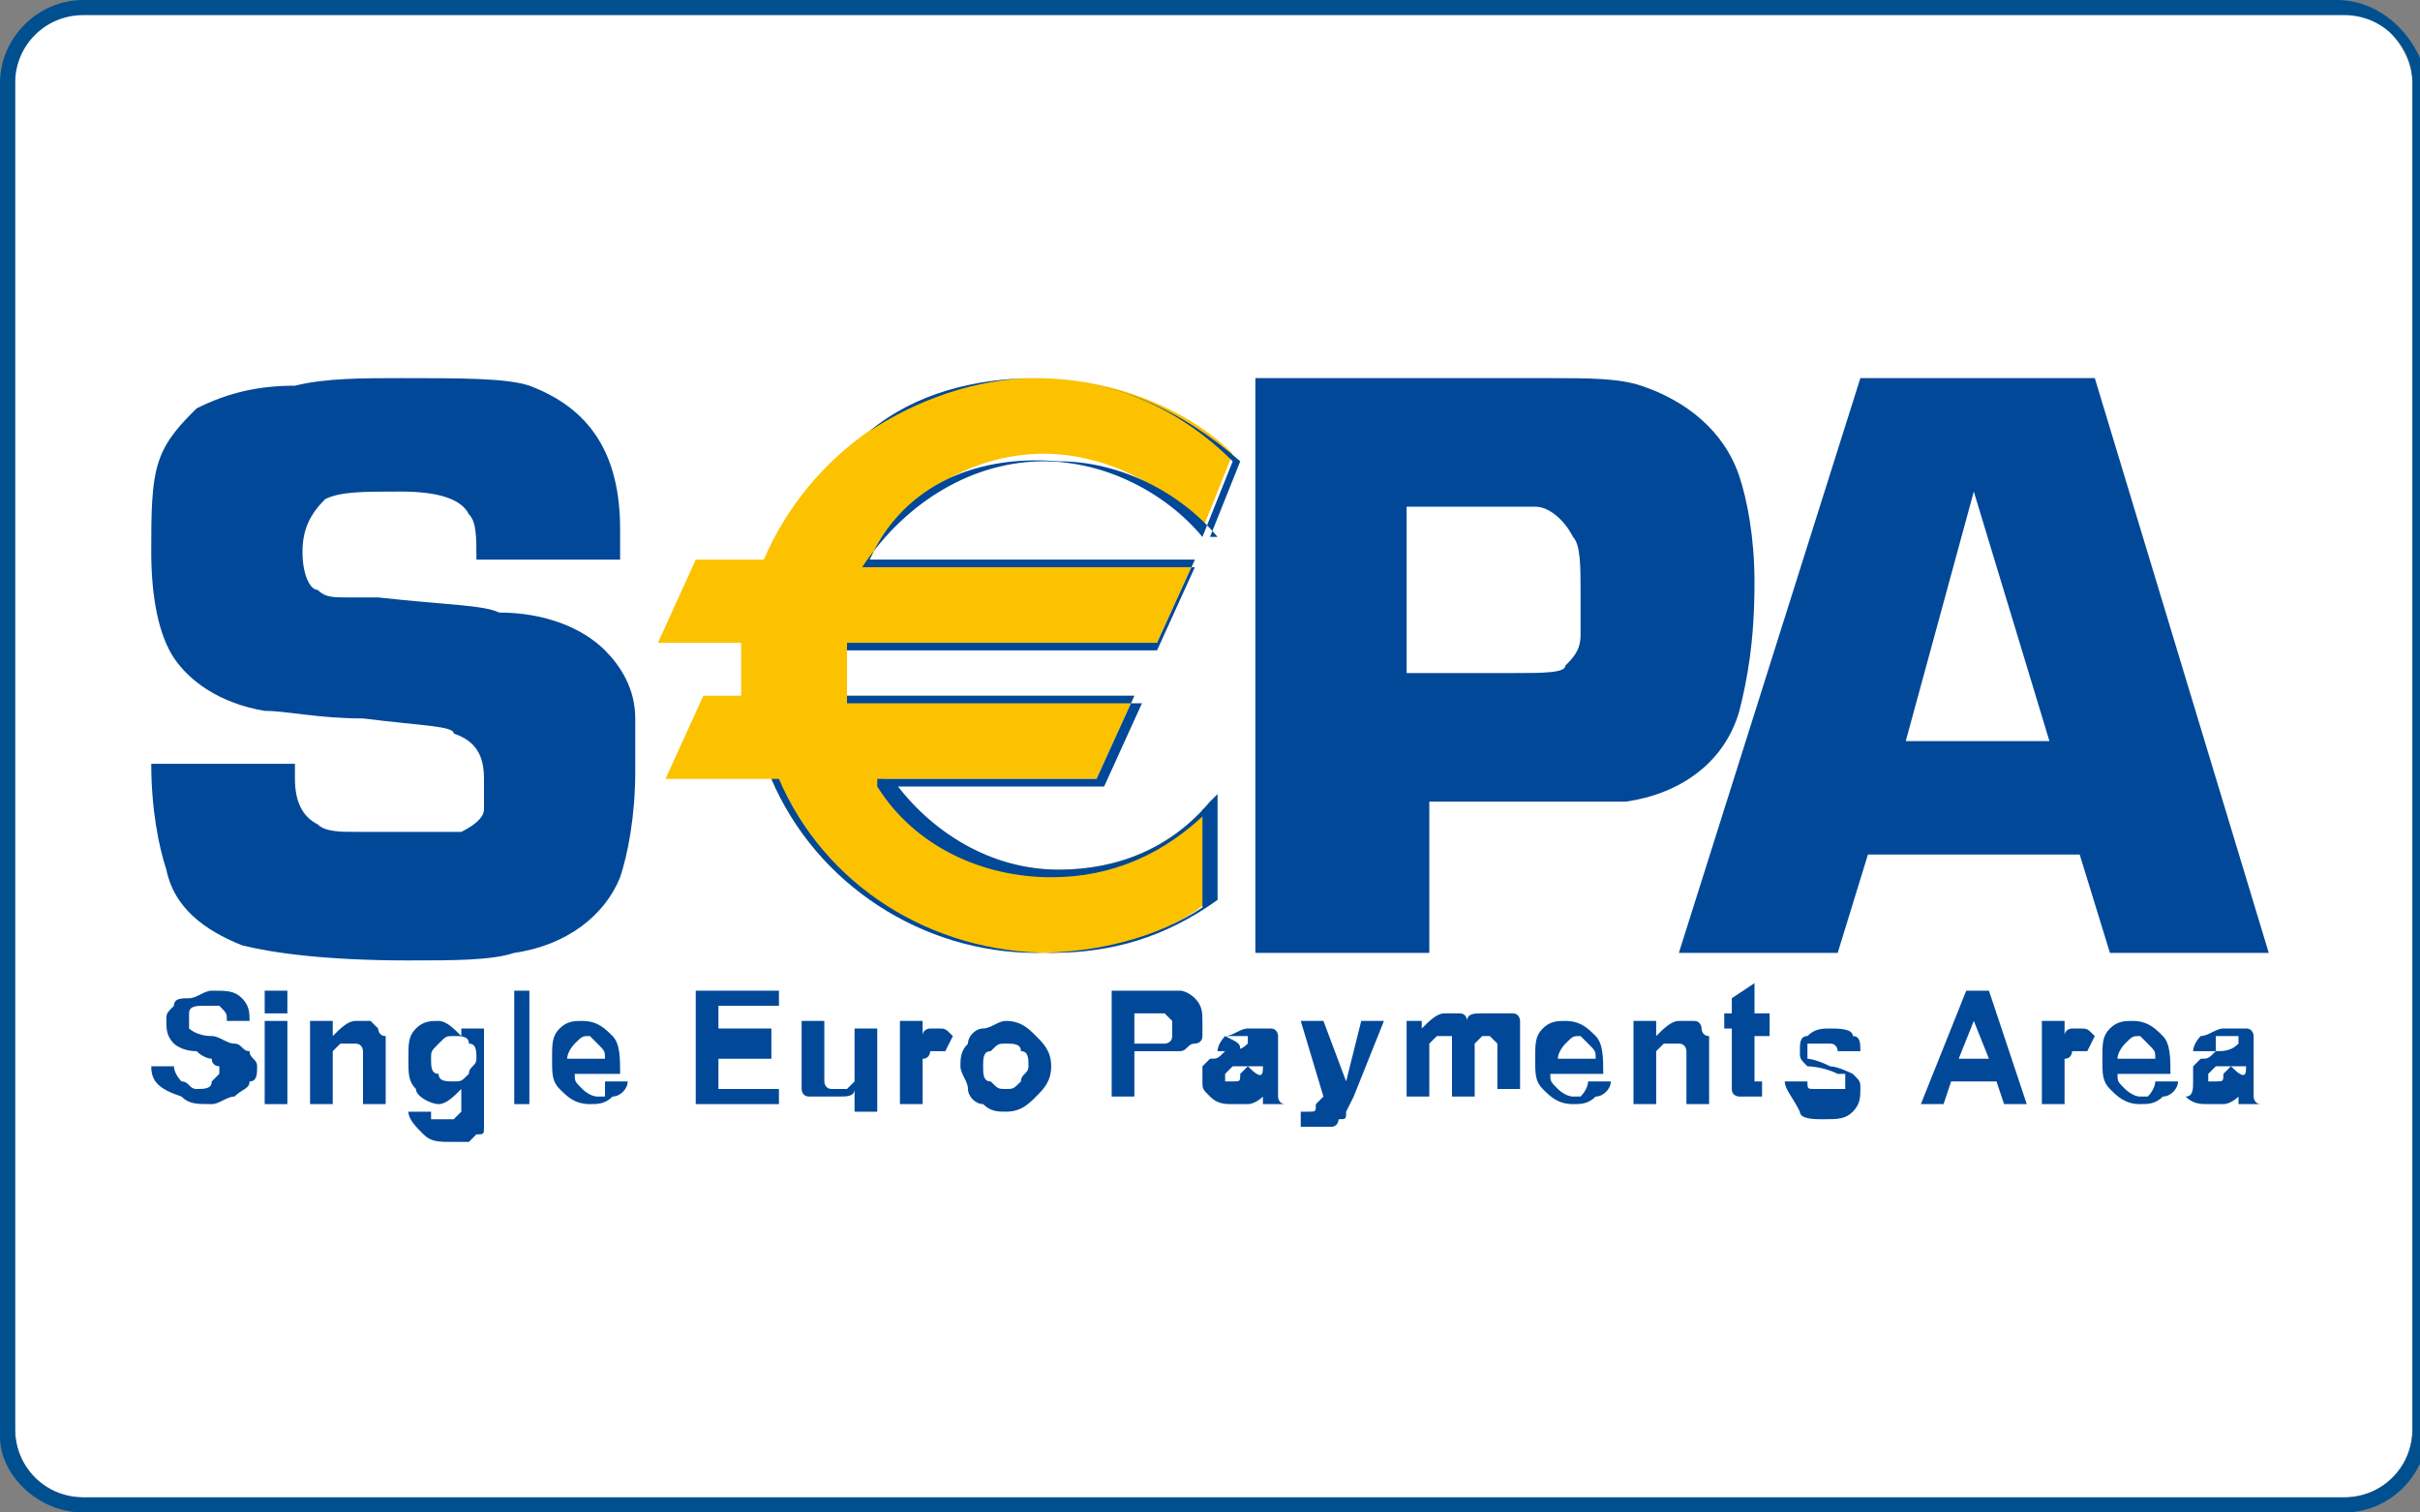
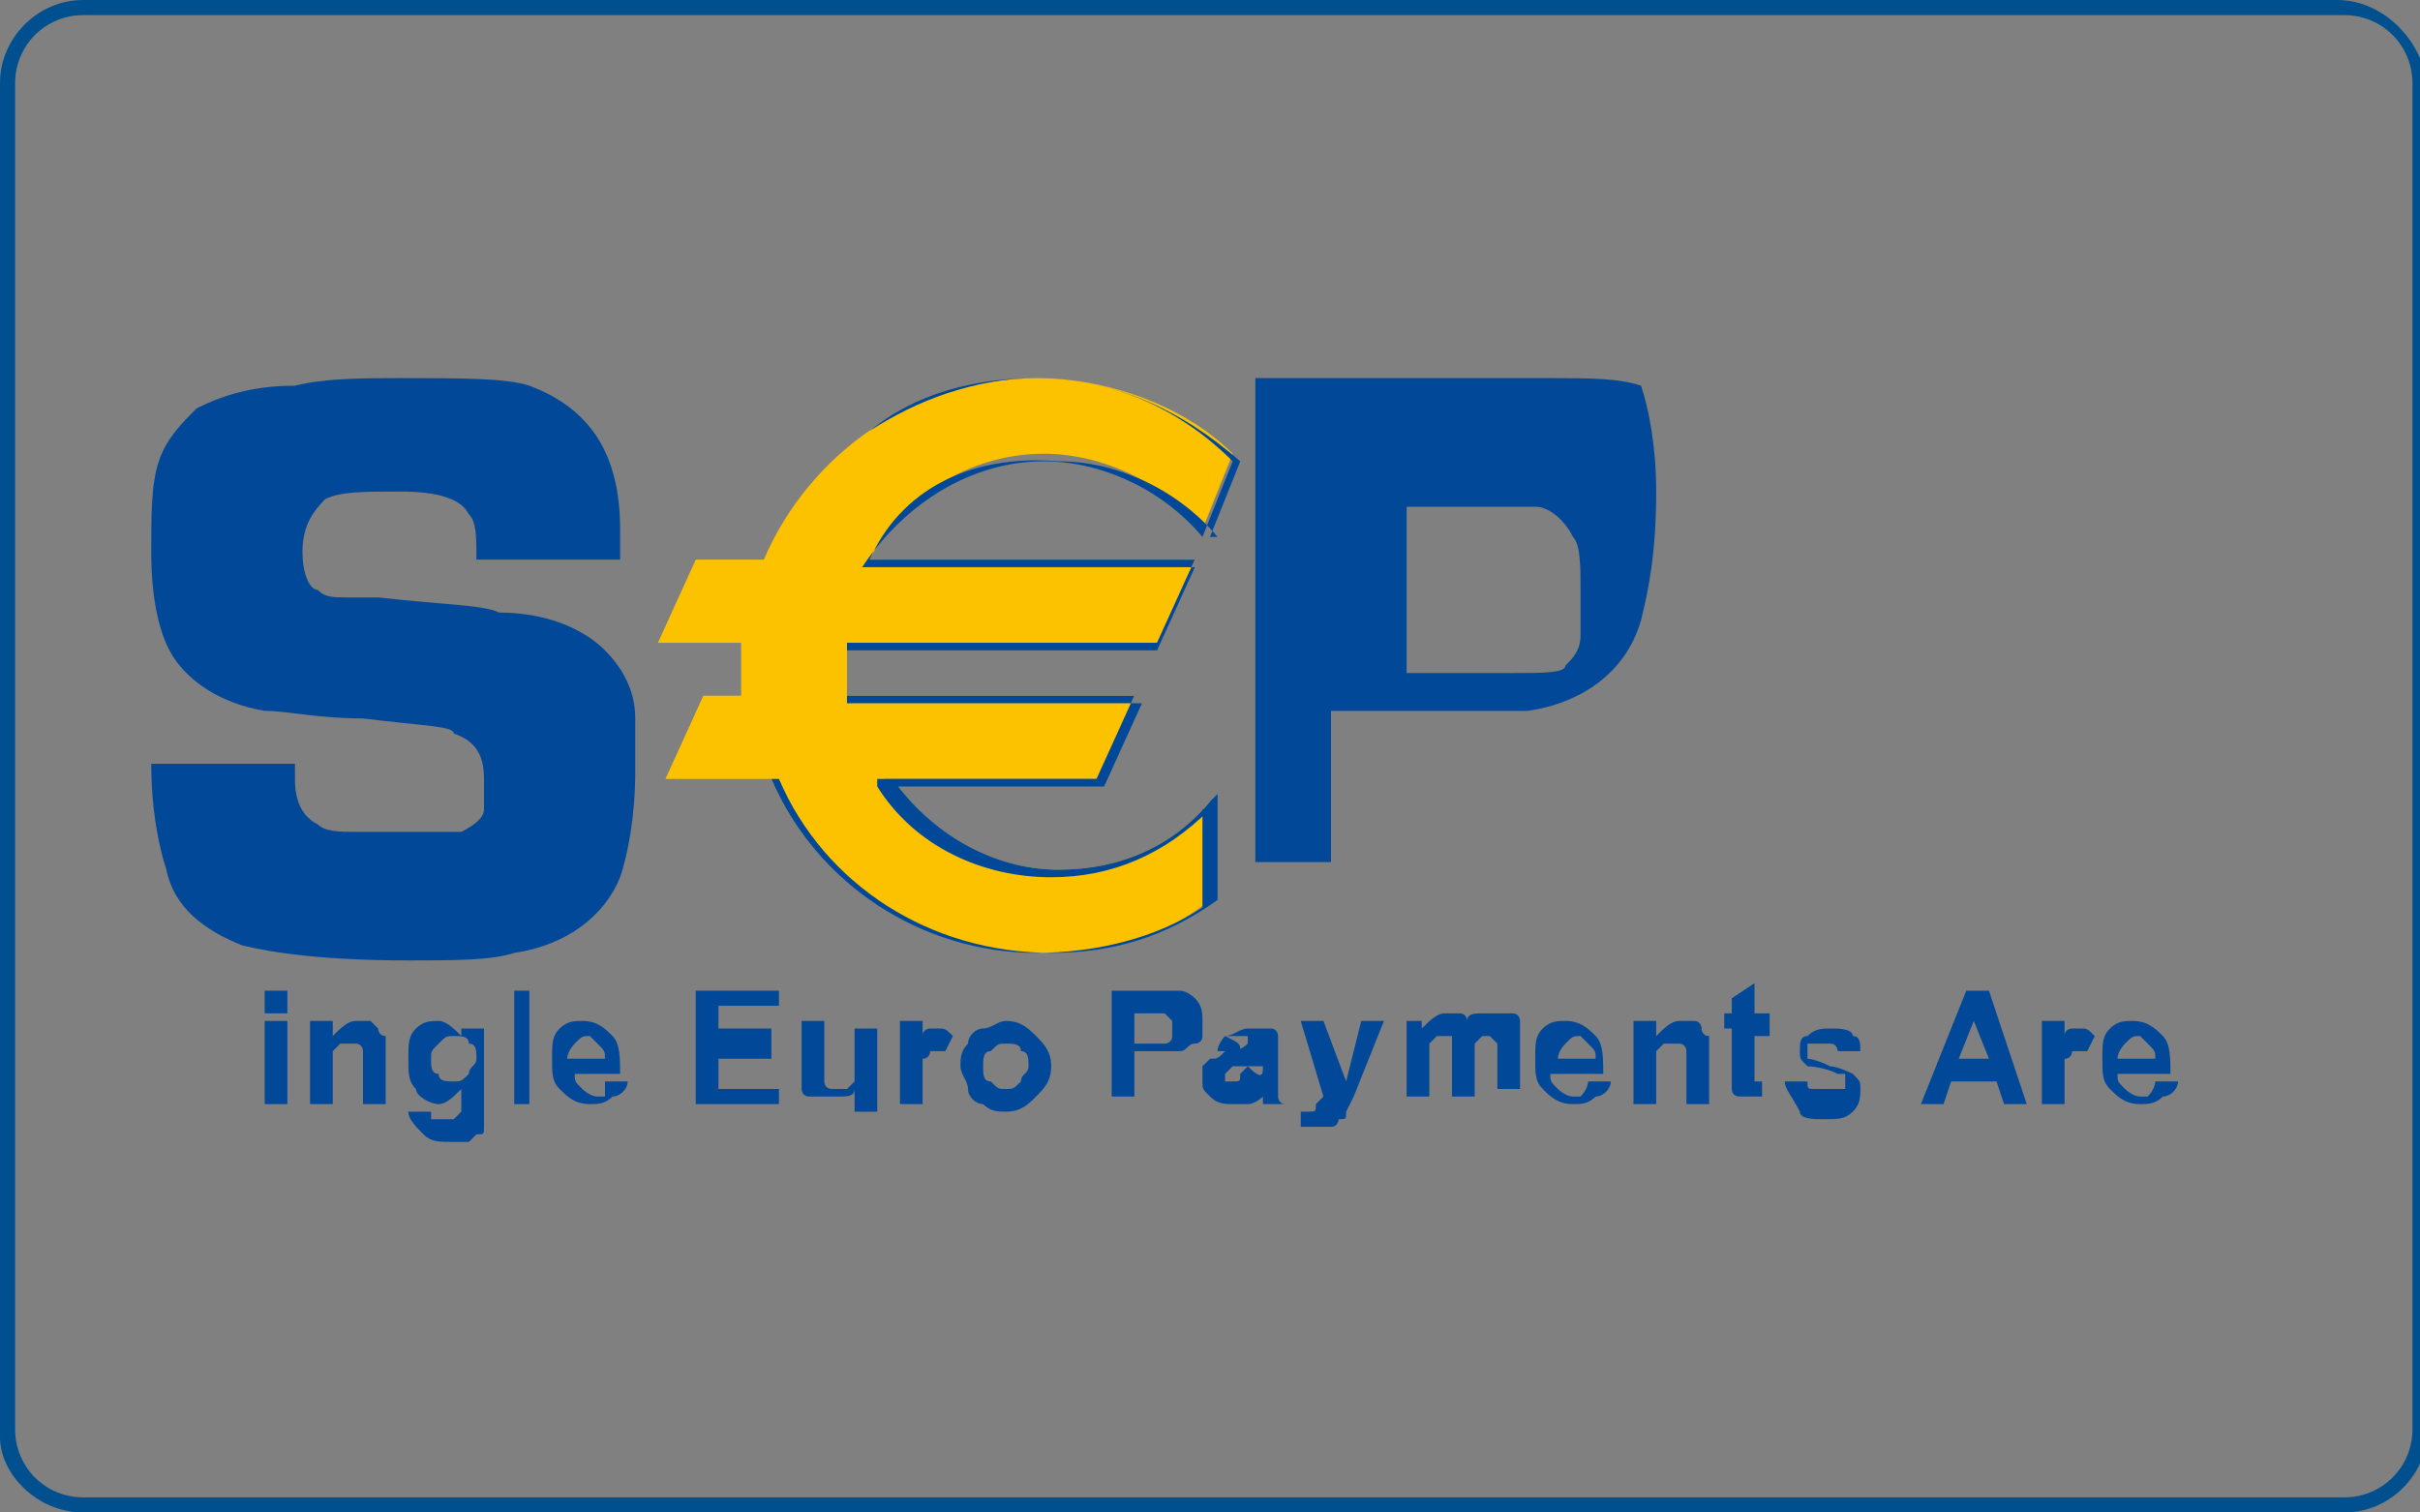
<svg xmlns="http://www.w3.org/2000/svg" version="1.1" id="Calque_1" x="0px" y="0px" viewBox="0 0 32 20" style="enable-background:new 0 0 32 20;" xml:space="preserve">
  <rect x="0" y="0" width="32" height="20" fill="#808080" stroke="none" />
  <style type="text/css">
	.st0{fill:#FFFFFF;}
	.st1{fill:#005090;}
	.st2{fill:#014898;}
	.st3{fill:#FCC200;}
</style>
-   <path class="st0" d="M30.9,0.1H1.1c-0.5,0-0.9,0.4-0.9,0.9v17.9c0,0.5,0.4,0.9,0.9,0.9h29.9c0.5,0,0.9-0.4,0.9-0.9V1.1  C31.9,0.6,31.4,0.1,30.9,0.1z" />
  <path class="st1" d="M30.9,0H1.1C0.5,0,0,0.5,0,1.1v17.9C0,19.5,0.5,20,1.1,20h29.9c0.6,0,1.1-0.5,1.1-1.1V1.1C32,0.5,31.5,0,30.9,0  z M31.9,18.9c0,0.5-0.4,0.9-0.9,0.9H1.1c-0.5,0-0.9-0.4-0.9-0.9V1.1c0-0.5,0.4-0.9,0.9-0.9h29.9c0.5,0,0.9,0.4,0.9,0.9V18.9z" />
  <g>
    <g>
-       <path class="st2" d="M2,14.1l0.3,0c0,0.1,0.1,0.2,0.1,0.2c0.1,0,0.1,0.1,0.2,0.1c0.1,0,0.2,0,0.2-0.1c0,0,0.1-0.1,0.1-0.1    c0,0,0-0.1,0-0.1c0,0-0.1,0-0.1-0.1c0,0-0.1,0-0.2-0.1c-0.2,0-0.3-0.1-0.3-0.1c-0.1-0.1-0.1-0.2-0.1-0.3c0-0.1,0-0.1,0.1-0.2    c0-0.1,0.1-0.1,0.2-0.1s0.2-0.1,0.3-0.1c0.2,0,0.3,0,0.4,0.1c0.1,0.1,0.1,0.2,0.1,0.3l-0.3,0c0-0.1,0-0.1-0.1-0.2c0,0-0.1,0-0.2,0    c-0.1,0-0.2,0-0.2,0.1c0,0,0,0.1,0,0.1c0,0,0,0.1,0,0.1c0,0,0.1,0.1,0.3,0.1c0.1,0,0.2,0.1,0.3,0.1c0.1,0,0.1,0.1,0.2,0.1    c0,0.1,0.1,0.1,0.1,0.2c0,0.1,0,0.2-0.1,0.2c0,0.1-0.1,0.1-0.2,0.2c-0.1,0-0.2,0.1-0.3,0.1c-0.2,0-0.3,0-0.4-0.1    C2.1,14.4,2,14.3,2,14.1z" />
      <path class="st2" d="M3.5,13.4v-0.3h0.3v0.3H3.5z M3.5,14.6v-1.1h0.3v1.1H3.5z" />
      <path class="st2" d="M5.1,14.6H4.8v-0.5c0-0.1,0-0.2,0-0.2c0,0,0-0.1-0.1-0.1c0,0-0.1,0-0.1,0c0,0-0.1,0-0.1,0    c0,0-0.1,0.1-0.1,0.1c0,0,0,0.1,0,0.2v0.5H4.1v-1.1h0.3v0.2c0.1-0.1,0.2-0.2,0.3-0.2c0.1,0,0.1,0,0.2,0C5,13.6,5,13.6,5,13.6    c0,0,0,0.1,0.1,0.1c0,0,0,0.1,0,0.2V14.6z" />
      <path class="st2" d="M5.4,14.7l0.3,0c0,0,0,0.1,0,0.1c0,0,0.1,0,0.1,0c0.1,0,0.1,0,0.2,0c0,0,0,0,0.1-0.1c0,0,0-0.1,0-0.1l0-0.2    c-0.1,0.1-0.2,0.2-0.3,0.2c-0.1,0-0.3-0.1-0.3-0.2c-0.1-0.1-0.1-0.2-0.1-0.4c0-0.2,0-0.3,0.1-0.4c0.1-0.1,0.2-0.1,0.3-0.1    c0.1,0,0.2,0.1,0.3,0.2v-0.1h0.3v1c0,0.1,0,0.2,0,0.3c0,0.1,0,0.1-0.1,0.1c0,0-0.1,0.1-0.1,0.1c-0.1,0-0.1,0-0.2,0    c-0.2,0-0.3,0-0.4-0.1C5.5,14.9,5.4,14.8,5.4,14.7C5.4,14.7,5.4,14.7,5.4,14.7z M5.7,14c0,0.1,0,0.2,0.1,0.2    c0,0.1,0.1,0.1,0.2,0.1c0.1,0,0.1,0,0.2-0.1c0-0.1,0.1-0.1,0.1-0.2c0-0.1,0-0.2-0.1-0.2c0-0.1-0.1-0.1-0.2-0.1    c-0.1,0-0.1,0-0.2,0.1C5.7,13.9,5.7,13.9,5.7,14z" />
      <path class="st2" d="M6.8,14.6v-1.5H7v1.5H6.8z" />
      <path class="st2" d="M8,14.3l0.3,0c0,0.1-0.1,0.2-0.2,0.2c-0.1,0.1-0.2,0.1-0.3,0.1c-0.2,0-0.3-0.1-0.4-0.2    c-0.1-0.1-0.1-0.2-0.1-0.4c0-0.2,0-0.3,0.1-0.4c0.1-0.1,0.2-0.1,0.3-0.1c0.2,0,0.3,0.1,0.4,0.2c0.1,0.1,0.1,0.3,0.1,0.5H7.6    c0,0.1,0,0.1,0.1,0.2c0,0,0.1,0.1,0.2,0.1c0,0,0.1,0,0.1,0C8,14.4,8,14.3,8,14.3z M8,14c0-0.1,0-0.1-0.1-0.2c0,0-0.1-0.1-0.1-0.1    c-0.1,0-0.1,0-0.2,0.1c0,0-0.1,0.1-0.1,0.2H8z" />
      <path class="st2" d="M9.2,14.6v-1.5h1.1v0.2H9.5v0.3h0.7V14H9.5v0.4h0.8v0.2H9.2z" />
      <path class="st2" d="M11.3,14.6v-0.2c0,0.1-0.1,0.1-0.2,0.1c-0.1,0-0.1,0-0.2,0c-0.1,0-0.1,0-0.2,0c-0.1,0-0.1-0.1-0.1-0.1    c0-0.1,0-0.1,0-0.2v-0.7h0.3V14c0,0.1,0,0.2,0,0.3c0,0,0,0.1,0.1,0.1c0,0,0.1,0,0.1,0c0,0,0.1,0,0.1,0c0,0,0.1-0.1,0.1-0.1    c0,0,0-0.1,0-0.3v-0.4h0.3v1.1H11.3z" />
      <path class="st2" d="M12.2,14.6h-0.3v-1.1h0.3v0.2c0-0.1,0.1-0.1,0.1-0.1c0,0,0.1,0,0.1,0c0.1,0,0.1,0,0.2,0.1l-0.1,0.2    c0,0-0.1,0-0.1,0c0,0-0.1,0-0.1,0c0,0,0,0.1-0.1,0.1c0,0.1,0,0.2,0,0.4V14.6z" />
      <path class="st2" d="M12.7,14.1c0-0.1,0-0.2,0.1-0.3c0-0.1,0.1-0.2,0.2-0.2c0.1,0,0.2-0.1,0.3-0.1c0.2,0,0.3,0.1,0.4,0.2    c0.1,0.1,0.2,0.2,0.2,0.4c0,0.2-0.1,0.3-0.2,0.4c-0.1,0.1-0.2,0.2-0.4,0.2c-0.1,0-0.2,0-0.3-0.1c-0.1,0-0.2-0.1-0.2-0.2    C12.8,14.3,12.7,14.2,12.7,14.1z M13,14.1c0,0.1,0,0.2,0.1,0.2c0.1,0.1,0.1,0.1,0.2,0.1c0.1,0,0.1,0,0.2-0.1    c0-0.1,0.1-0.1,0.1-0.2c0-0.1,0-0.2-0.1-0.2c0-0.1-0.1-0.1-0.2-0.1c-0.1,0-0.1,0-0.2,0.1C13,13.9,13,14,13,14.1z" />
      <path class="st2" d="M14.7,14.6v-1.5h0.5c0.2,0,0.3,0,0.4,0c0.1,0,0.2,0.1,0.2,0.1c0.1,0.1,0.1,0.2,0.1,0.3c0,0.1,0,0.2,0,0.2    c0,0.1-0.1,0.1-0.1,0.1c-0.1,0-0.1,0.1-0.2,0.1c-0.1,0-0.2,0-0.3,0H15v0.6H14.7z M15,13.4v0.4h0.2c0.1,0,0.2,0,0.2,0    c0,0,0.1,0,0.1-0.1c0,0,0-0.1,0-0.1c0-0.1,0-0.1,0-0.1c0,0-0.1-0.1-0.1-0.1c0,0-0.1,0-0.2,0H15z" />
      <path class="st2" d="M16.4,13.9l-0.3,0c0-0.1,0.1-0.2,0.1-0.2c0.1,0,0.2-0.1,0.3-0.1c0.1,0,0.2,0,0.3,0c0.1,0,0.1,0.1,0.1,0.1    c0,0,0,0.1,0,0.3l0,0.3c0,0.1,0,0.2,0,0.2c0,0,0,0.1,0.1,0.1h-0.3c0,0,0,0,0-0.1c0,0,0,0,0,0c0,0-0.1,0.1-0.2,0.1    c-0.1,0-0.1,0-0.2,0c-0.1,0-0.2,0-0.3-0.1c-0.1-0.1-0.1-0.1-0.1-0.2c0-0.1,0-0.1,0-0.2c0,0,0.1-0.1,0.1-0.1c0.1,0,0.1,0,0.2-0.1    c0.1,0,0.2,0,0.3-0.1v0c0-0.1,0-0.1,0-0.1c0,0-0.1,0-0.2,0c-0.1,0-0.1,0-0.1,0C16.4,13.8,16.4,13.8,16.4,13.9z M16.7,14.1    c0,0-0.1,0-0.2,0s-0.1,0-0.2,0c0,0-0.1,0.1-0.1,0.1c0,0,0,0.1,0,0.1c0,0,0.1,0,0.1,0c0.1,0,0.1,0,0.1-0.1c0,0,0.1-0.1,0.1-0.1    C16.7,14.3,16.7,14.2,16.7,14.1L16.7,14.1z" />
      <path class="st2" d="M17.2,13.5h0.3l0.3,0.8l0.2-0.8h0.3l-0.4,1l-0.1,0.2c0,0.1,0,0.1-0.1,0.1c0,0,0,0.1-0.1,0.1c0,0-0.1,0-0.1,0    c0,0-0.1,0-0.1,0c-0.1,0-0.1,0-0.2,0l0-0.2c0,0,0.1,0,0.1,0c0.1,0,0.1,0,0.1-0.1c0,0,0.1-0.1,0.1-0.1L17.2,13.5z" />
      <path class="st2" d="M18.5,13.5h0.3v0.1c0.1-0.1,0.2-0.2,0.3-0.2c0.1,0,0.1,0,0.2,0c0.1,0,0.1,0.1,0.1,0.1c0-0.1,0.1-0.1,0.2-0.1    c0.1,0,0.1,0,0.2,0c0.1,0,0.1,0,0.2,0c0.1,0,0.1,0.1,0.1,0.1c0,0,0,0.1,0,0.2v0.7h-0.3V14c0-0.1,0-0.2,0-0.2c0,0-0.1-0.1-0.1-0.1    c0,0-0.1,0-0.1,0c0,0-0.1,0.1-0.1,0.1c0,0,0,0.1,0,0.2v0.5h-0.3V14c0-0.1,0-0.2,0-0.2c0,0,0-0.1,0-0.1c0,0,0,0-0.1,0    c0,0-0.1,0-0.1,0c0,0-0.1,0.1-0.1,0.1c0,0,0,0.1,0,0.2v0.5h-0.3V13.5z" />
      <path class="st2" d="M21,14.3l0.3,0c0,0.1-0.1,0.2-0.2,0.2c-0.1,0.1-0.2,0.1-0.3,0.1c-0.2,0-0.3-0.1-0.4-0.2    c-0.1-0.1-0.1-0.2-0.1-0.4c0-0.2,0-0.3,0.1-0.4c0.1-0.1,0.2-0.1,0.3-0.1c0.2,0,0.3,0.1,0.4,0.2c0.1,0.1,0.1,0.3,0.1,0.5h-0.7    c0,0.1,0,0.1,0.1,0.2c0,0,0.1,0.1,0.2,0.1c0,0,0.1,0,0.1,0C21,14.4,21,14.3,21,14.3z M21.1,14c0-0.1,0-0.1-0.1-0.2    c0,0-0.1-0.1-0.1-0.1c-0.1,0-0.1,0-0.2,0.1c0,0-0.1,0.1-0.1,0.2H21.1z" />
      <path class="st2" d="M22.6,14.6h-0.3v-0.5c0-0.1,0-0.2,0-0.2c0,0,0-0.1-0.1-0.1c0,0-0.1,0-0.1,0c0,0-0.1,0-0.1,0    c0,0-0.1,0.1-0.1,0.1c0,0,0,0.1,0,0.2v0.5h-0.3v-1.1h0.3v0.2c0.1-0.1,0.2-0.2,0.3-0.2c0.1,0,0.1,0,0.2,0c0.1,0,0.1,0.1,0.1,0.1    c0,0,0,0.1,0.1,0.1c0,0,0,0.1,0,0.2V14.6z" />
      <path class="st2" d="M23.4,13.5v0.2h-0.2v0.4c0,0.1,0,0.1,0,0.2c0,0,0,0,0,0c0,0,0,0,0,0c0,0,0.1,0,0.1,0l0,0.2    c-0.1,0-0.1,0-0.2,0c-0.1,0-0.1,0-0.1,0s-0.1,0-0.1-0.1c0,0,0-0.1,0-0.1c0,0,0-0.1,0-0.2v-0.5h-0.1v-0.2h0.1v-0.2l0.3-0.2v0.4    H23.4z" />
      <path class="st2" d="M23.6,14.3l0.3,0c0,0.1,0,0.1,0.1,0.1c0,0,0.1,0,0.2,0c0.1,0,0.1,0,0.2,0c0,0,0,0,0-0.1c0,0,0,0,0-0.1    c0,0,0,0-0.1,0c-0.2-0.1-0.4-0.1-0.4-0.1c-0.1-0.1-0.1-0.1-0.1-0.2c0-0.1,0-0.2,0.1-0.2c0.1-0.1,0.2-0.1,0.3-0.1    c0.1,0,0.3,0,0.3,0.1c0.1,0,0.1,0.1,0.1,0.2l-0.3,0c0,0,0-0.1-0.1-0.1c0,0-0.1,0-0.1,0c-0.1,0-0.1,0-0.2,0c0,0,0,0,0,0.1    c0,0,0,0,0,0.1c0,0,0.1,0,0.3,0.1c0.1,0,0.3,0.1,0.3,0.1c0.1,0.1,0.1,0.1,0.1,0.2c0,0.1,0,0.2-0.1,0.3c-0.1,0.1-0.2,0.1-0.4,0.1    c-0.1,0-0.3,0-0.3-0.1C23.7,14.5,23.6,14.4,23.6,14.3z" />
      <path class="st2" d="M26.8,14.6h-0.3l-0.1-0.3h-0.6l-0.1,0.3h-0.3l0.6-1.5h0.3L26.8,14.6z M26.3,14l-0.2-0.5L25.9,14H26.3z" />
      <path class="st2" d="M27.3,14.6H27v-1.1h0.3v0.2c0-0.1,0.1-0.1,0.1-0.1c0,0,0.1,0,0.1,0c0.1,0,0.1,0,0.2,0.1l-0.1,0.2    c0,0-0.1,0-0.1,0c0,0-0.1,0-0.1,0c0,0,0,0.1-0.1,0.1c0,0.1,0,0.2,0,0.4V14.6z" />
      <path class="st2" d="M28.5,14.3l0.3,0c0,0.1-0.1,0.2-0.2,0.2c-0.1,0.1-0.2,0.1-0.3,0.1c-0.2,0-0.3-0.1-0.4-0.2    c-0.1-0.1-0.1-0.2-0.1-0.4c0-0.2,0-0.3,0.1-0.4c0.1-0.1,0.2-0.1,0.3-0.1c0.2,0,0.3,0.1,0.4,0.2c0.1,0.1,0.1,0.3,0.1,0.5h-0.7    c0,0.1,0,0.1,0.1,0.2c0,0,0.1,0.1,0.2,0.1c0,0,0.1,0,0.1,0C28.5,14.4,28.5,14.3,28.5,14.3z M28.5,14c0-0.1,0-0.1-0.1-0.2    c0,0-0.1-0.1-0.1-0.1c-0.1,0-0.1,0-0.2,0.1c0,0-0.1,0.1-0.1,0.2H28.5z" />
-       <path class="st2" d="M29.3,13.9l-0.3,0c0-0.1,0.1-0.2,0.1-0.2c0.1,0,0.2-0.1,0.3-0.1c0.1,0,0.2,0,0.3,0c0.1,0,0.1,0.1,0.1,0.1    c0,0,0,0.1,0,0.3l0,0.3c0,0.1,0,0.2,0,0.2c0,0,0,0.1,0.1,0.1h-0.3c0,0,0,0,0-0.1c0,0,0,0,0,0c0,0-0.1,0.1-0.2,0.1    c-0.1,0-0.1,0-0.2,0c-0.1,0-0.2,0-0.3-0.1C29,14.5,29,14.4,29,14.3c0-0.1,0-0.1,0-0.2c0,0,0.1-0.1,0.1-0.1c0.1,0,0.1,0,0.2-0.1    c0.1,0,0.2,0,0.3-0.1v0c0-0.1,0-0.1,0-0.1c0,0-0.1,0-0.2,0c-0.1,0-0.1,0-0.1,0C29.3,13.8,29.3,13.8,29.3,13.9z M29.7,14.1    c0,0-0.1,0-0.2,0c-0.1,0-0.1,0-0.2,0c0,0-0.1,0.1-0.1,0.1c0,0,0,0.1,0,0.1c0,0,0.1,0,0.1,0c0.1,0,0.1,0,0.1-0.1    c0,0,0.1-0.1,0.1-0.1C29.7,14.3,29.7,14.2,29.7,14.1L29.7,14.1z" />
    </g>
    <g>
      <g>
        <g>
          <path class="st2" d="M8.2,7.4H6.3c0-0.3,0-0.5-0.1-0.6C6.1,6.6,5.8,6.5,5.3,6.5c-0.5,0-0.8,0-1,0.1C4.1,6.8,4,7,4,7.3      c0,0.3,0.1,0.5,0.2,0.5c0.1,0.1,0.2,0.1,0.4,0.1l0.4,0C5.9,8,6.4,8,6.6,8.1C7.2,8.1,7.7,8.3,8,8.6c0.2,0.2,0.4,0.5,0.4,0.9      c0,0.2,0,0.5,0,0.7c0,0.6-0.1,1.1-0.2,1.4c-0.2,0.5-0.7,0.9-1.4,1c-0.3,0.1-0.8,0.1-1.4,0.1c-1.1,0-1.8-0.1-2.2-0.2      c-0.5-0.2-0.9-0.5-1-1C2.1,11.2,2,10.7,2,10.1h1.9c0,0.1,0,0.1,0,0.2c0,0.3,0.1,0.5,0.3,0.6C4.3,11,4.5,11,4.7,11h0.7      C5.7,11,6,11,6.1,11c0.2-0.1,0.3-0.2,0.3-0.3c0-0.1,0-0.2,0-0.4c0-0.3-0.1-0.5-0.4-0.6C6,9.6,5.6,9.6,4.8,9.5      c-0.6,0-1-0.1-1.3-0.1C2.9,9.3,2.5,9,2.3,8.7C2.1,8.4,2,7.9,2,7.3c0-0.5,0-0.9,0.1-1.2c0.1-0.3,0.3-0.5,0.5-0.7      C3,5.2,3.4,5.1,3.9,5.1C4.3,5,4.8,5,5.3,5C6.1,5,6.7,5,7,5.1C7.8,5.4,8.2,6,8.2,7C8.2,7.1,8.2,7.2,8.2,7.4z" />
        </g>
      </g>
      <g>
        <g>
-           <path class="st2" d="M16.6,12.6V5h3h0.5h0.4c0.5,0,0.9,0,1.2,0.1c0.6,0.2,1.1,0.6,1.3,1.2c0.1,0.3,0.2,0.8,0.2,1.4      c0,0.8-0.1,1.3-0.2,1.7c-0.2,0.7-0.8,1.1-1.5,1.2c-0.1,0-0.5,0-1.1,0l-0.3,0h-1.2v2H16.6z M18.7,8.9H20c0.4,0,0.7,0,0.7-0.1      c0.1-0.1,0.2-0.2,0.2-0.4c0-0.1,0-0.3,0-0.6c0-0.3,0-0.6-0.1-0.7c-0.1-0.2-0.3-0.4-0.5-0.4c-0.1,0-0.2,0-0.4,0h-1.3V8.9z" />
+           <path class="st2" d="M16.6,12.6V5h3h0.5h0.4c0.5,0,0.9,0,1.2,0.1c0.1,0.3,0.2,0.8,0.2,1.4      c0,0.8-0.1,1.3-0.2,1.7c-0.2,0.7-0.8,1.1-1.5,1.2c-0.1,0-0.5,0-1.1,0l-0.3,0h-1.2v2H16.6z M18.7,8.9H20c0.4,0,0.7,0,0.7-0.1      c0.1-0.1,0.2-0.2,0.2-0.4c0-0.1,0-0.3,0-0.6c0-0.3,0-0.6-0.1-0.7c-0.1-0.2-0.3-0.4-0.5-0.4c-0.1,0-0.2,0-0.4,0h-1.3V8.9z" />
        </g>
      </g>
      <g>
        <g>
-           <path class="st2" d="M27.5,11.3h-2.8l-0.4,1.3h-2.1L24.6,5h3.1l2.3,7.6h-2.1L27.5,11.3z M27.1,9.8l-1-3.3l-0.9,3.3H27.1z" />
-         </g>
+           </g>
      </g>
      <g>
        <g>
          <path class="st3" d="M13.8,6c0.8,0,1.6,0.4,2.1,1l0.4-1C15.7,5.4,14.7,5,13.7,5c-1.6,0-3,1-3.6,2.4H9.2L8.7,8.5h1.1      c0,0.1,0,0.2,0,0.3c0,0.1,0,0.2,0,0.4H9.3l-0.5,1.1h1.4c0.6,1.4,2,2.3,3.6,2.3c0.8,0,1.6-0.2,2.2-0.7v-1.3      c-0.5,0.6-1.2,0.9-2,0.9c-0.9,0-1.8-0.5-2.3-1.2h2.8l0.5-1.1h-3.8c0-0.1,0-0.3,0-0.4c0-0.1,0-0.2,0-0.3h4.1l0.5-1.1h-4.3      C11.9,6.6,12.8,6,13.8,6z" />
        </g>
        <g>
          <path class="st2" d="M13.8,6.1c0.8,0,1.6,0.4,2.1,1l0,0l0,0l0.4-1l0,0l0,0C15.6,5.4,14.7,5,13.7,5c-0.8,0-1.6,0.2-2.2,0.7      c-0.6,0.4-1.1,1-1.4,1.7l0,0H9.2h0l0,0L8.7,8.5l0,0h0.1h1.1l0,0c0,0.1,0,0.2,0,0.3c0,0.1,0,0.2,0,0.4l0,0H9.3h0l0,0l-0.5,1.1      l0,0h0.1h1.4l0,0c0.6,1.4,2,2.3,3.6,2.3c0.8,0,1.5-0.2,2.2-0.7l0,0v0v-1.3v-0.1l-0.1,0.1c-0.5,0.6-1.2,0.9-2,0.9      c-0.9,0-1.7-0.5-2.2-1.2l0,0.1h2.8h0l0,0l0.5-1.1l0,0h-0.1h-3.8l0,0c0-0.1,0-0.3,0-0.4c0-0.1,0-0.2,0-0.3l0,0h4.1h0l0,0l0.5-1.1      l0,0h-0.1h-4.3l0,0C12,6.6,12.9,6.1,13.8,6.1z M11.5,7.4h4.3l0,0l-0.5,1.1l0,0h-4.1h0l0,0c0,0.1,0,0.2,0,0.3c0,0.1,0,0.3,0,0.4      l0,0h0h3.8l0,0l-0.5,1.1l0,0h-2.8h-0.1l0,0.1c0.5,0.8,1.4,1.2,2.3,1.2c0.8,0,1.5-0.3,2.1-0.9l-0.1,0v1.3l0,0      c-0.6,0.4-1.4,0.6-2.2,0.6c-1.5,0-2.9-0.9-3.5-2.3l0,0h0H8.8l0,0l0.5-1.1l0,0h0.6h0l0,0c0-0.1,0-0.2,0-0.4c0-0.1,0-0.2,0-0.3      l0,0h0H8.7l0,0l0.5-1.1l0,0h0.9h0l0,0c0.3-0.7,0.8-1.3,1.4-1.7c0.6-0.4,1.4-0.7,2.2-0.7c1,0,1.9,0.4,2.7,1.1l0,0l-0.4,1l0.1,0      c-0.5-0.6-1.3-1-2.1-1C12.8,6,11.9,6.5,11.5,7.4L11.5,7.4L11.5,7.4z" />
        </g>
      </g>
    </g>
  </g>
</svg>